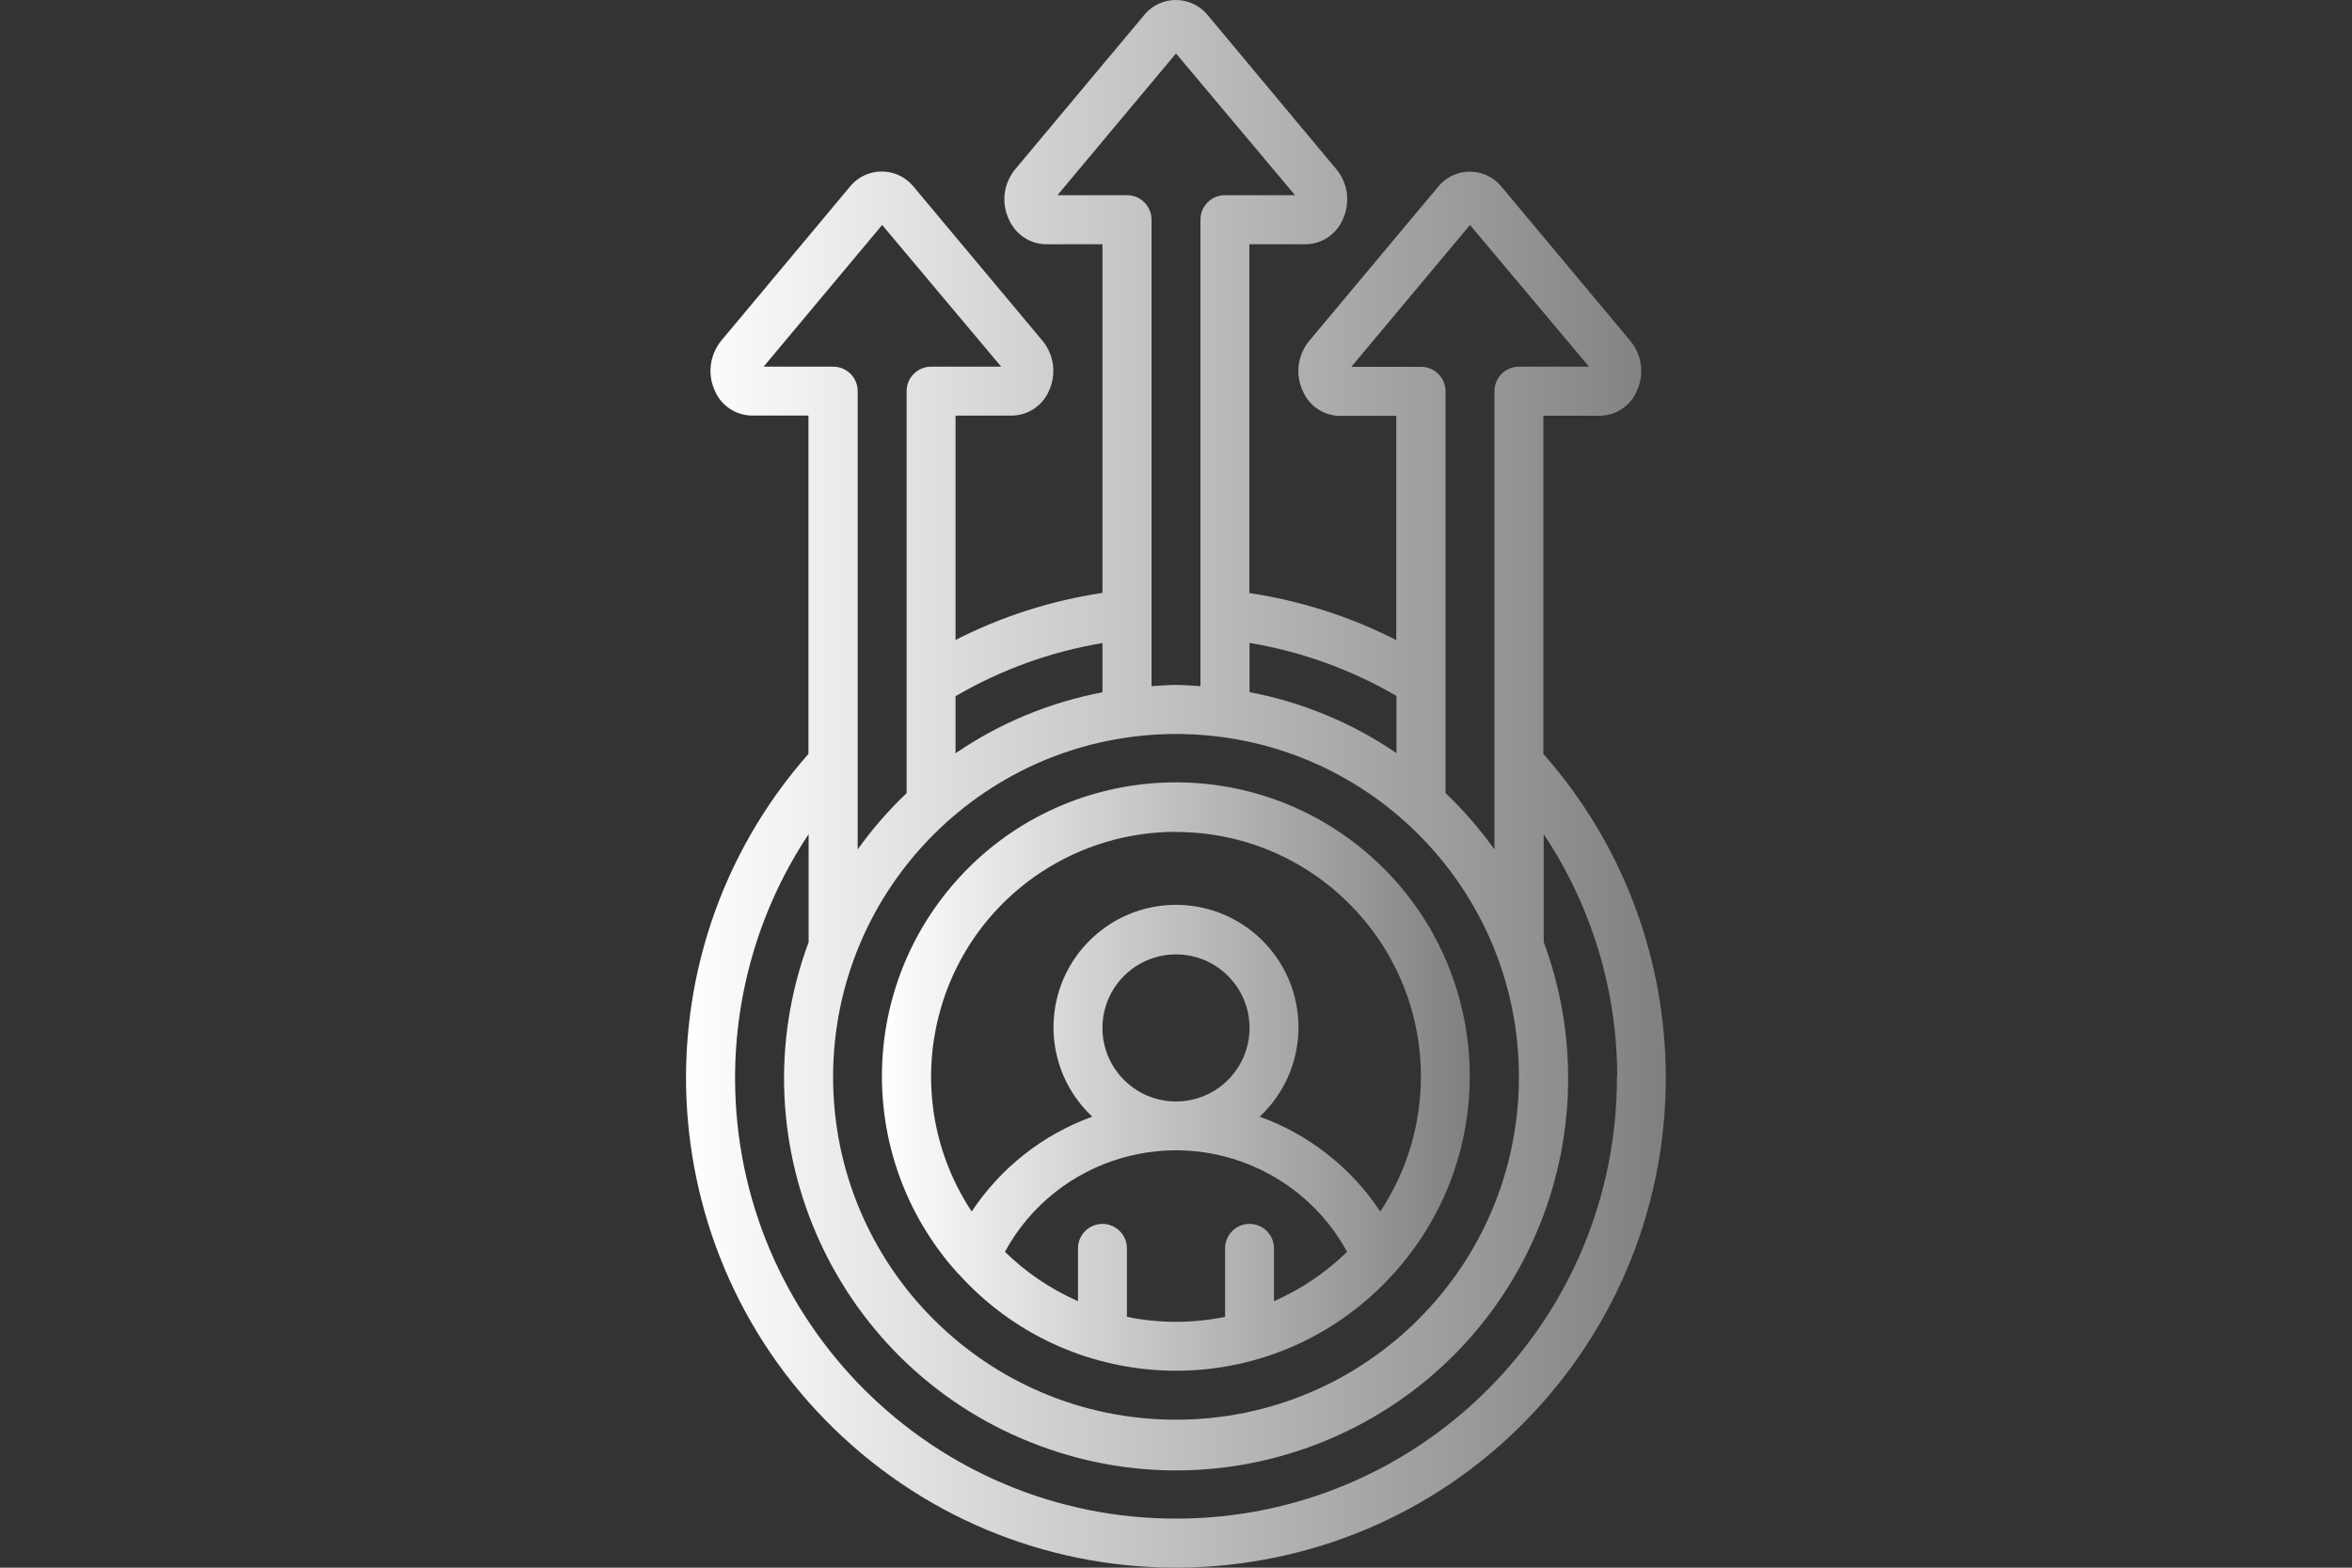
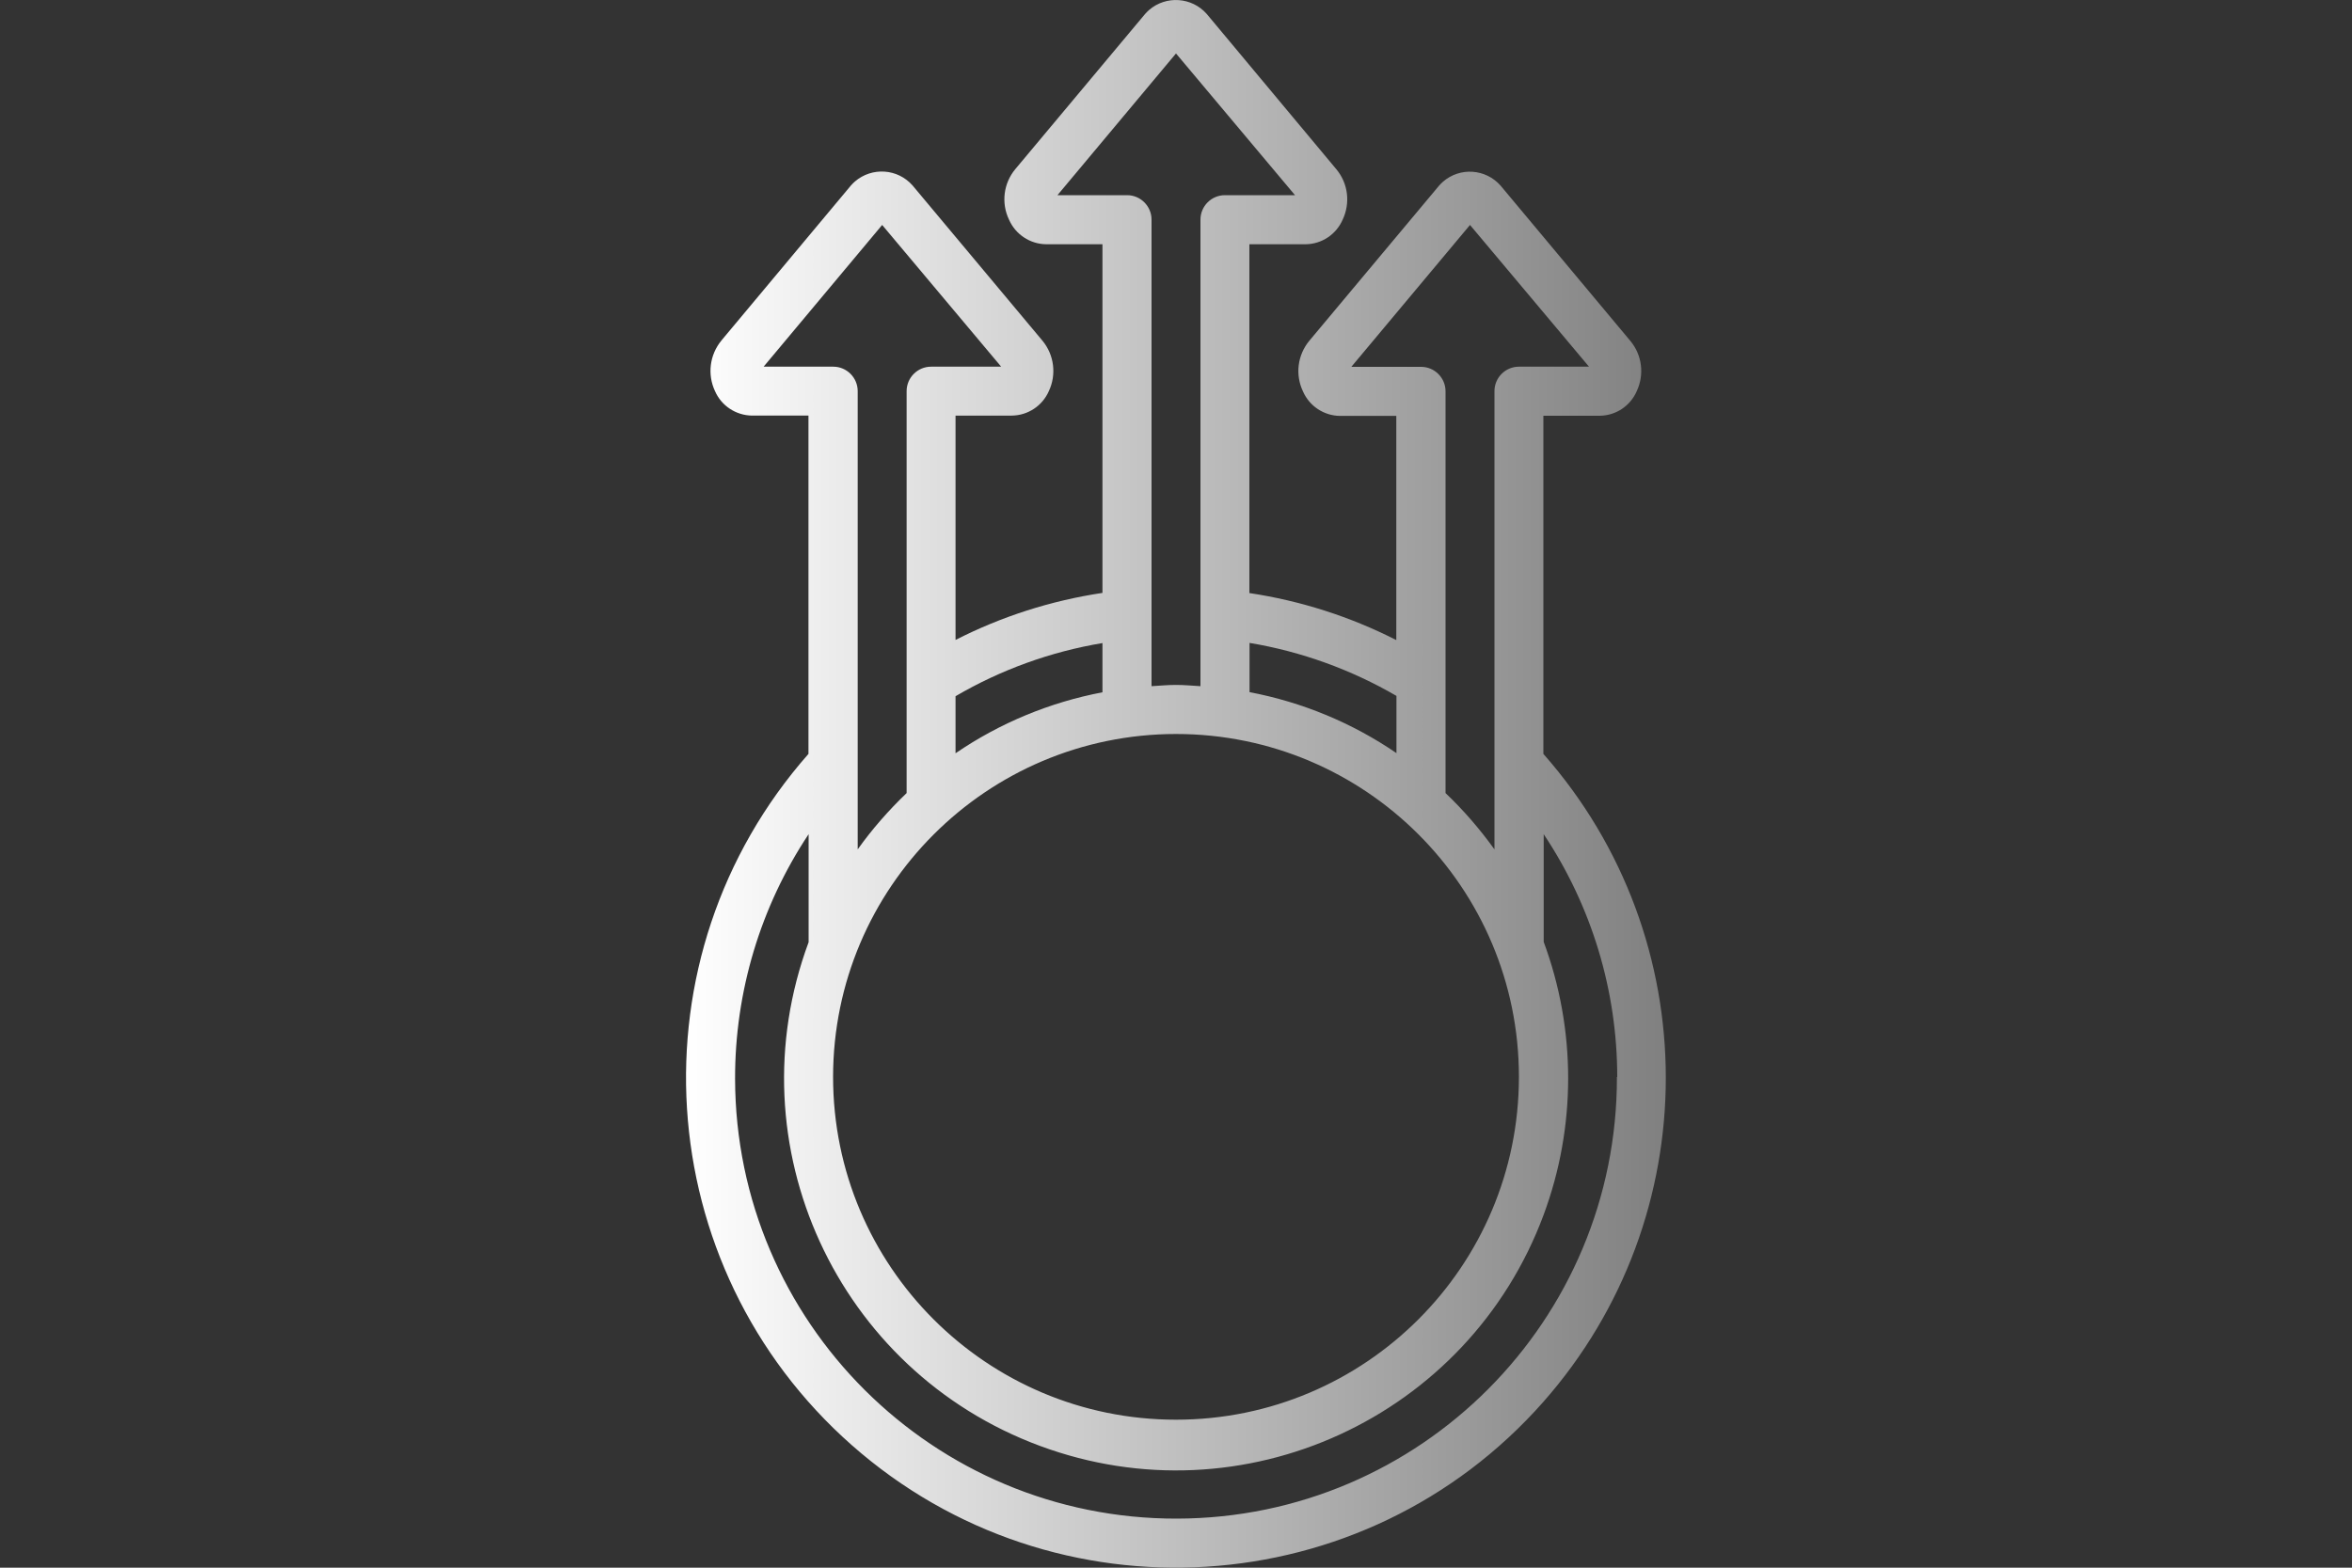
<svg xmlns="http://www.w3.org/2000/svg" xmlns:xlink="http://www.w3.org/1999/xlink" id="Layer_1" data-name="Layer 1" viewBox="0 0 150 100">
  <rect x="0" y="0" width="150" height="100" fill="#333333" stroke="none" />
  <defs>
    <style>
      .cls-1 {
        fill: url(#linear-gradient-2);
      }

      .cls-2 {
        fill: url(#linear-gradient);
      }
    </style>
    <linearGradient id="linear-gradient" x1="56.25" y1="68.67" x2="93.74" y2="68.67" gradientUnits="userSpaceOnUse">
      <stop offset="0" stop-color="#fff" />
      <stop offset="1" stop-color="gray" />
    </linearGradient>
    <linearGradient id="linear-gradient-2" x1="43.75" y1="50" x2="106.25" y2="50" xlink:href="#linear-gradient" />
  </defs>
-   <path class="cls-2" d="M60.95,81.06c.06.08.12.15.19.21,6.9,7.65,18.69,8.27,26.34,1.37.48-.43.94-.89,1.37-1.37.07-.06.14-.13.19-.21,6.85-7.76,6.12-19.61-1.64-26.46-7.76-6.85-19.61-6.12-26.46,1.64-6.26,7.09-6.26,17.73,0,24.82h0ZM71.87,84v-4.37c0-.86-.7-1.56-1.56-1.56s-1.56.7-1.56,1.56v3.37c-1.73-.76-3.31-1.83-4.66-3.15,3.29-6.03,10.84-8.24,16.87-4.95,2.09,1.14,3.81,2.86,4.95,4.95-1.35,1.32-2.93,2.39-4.66,3.15v-3.37c0-.86-.7-1.56-1.56-1.56s-1.56.7-1.56,1.56v4.37c-2.06.42-4.19.42-6.25,0ZM70.31,65.57c0-2.59,2.1-4.69,4.69-4.69s4.69,2.1,4.69,4.69-2.1,4.69-4.69,4.69-4.69-2.1-4.69-4.69ZM75,53.07c8.62,0,15.61,6.98,15.62,15.59,0,3.07-.9,6.06-2.59,8.62-1.85-2.79-4.54-4.91-7.69-6.05,3.15-2.95,3.31-7.89.36-11.04-2.95-3.15-7.89-3.31-11.04-.36s-3.31,7.89-.36,11.04c.12.12.24.24.36.36-3.15,1.14-5.84,3.26-7.69,6.05-4.75-7.19-2.78-16.87,4.41-21.63,2.56-1.69,5.56-2.59,8.62-2.59Z" />
-   <path class="cls-1" d="M46.01,21.72c-.75.91-.91,2.16-.41,3.23.41.94,1.34,1.55,2.37,1.56h3.59v21.58c-11.41,12.94-10.17,32.69,2.77,44.1s32.69,10.17,44.1-2.77c10.41-11.81,10.41-29.53,0-41.33v-21.57h3.59c1.03-.01,1.95-.62,2.36-1.56.5-1.06.35-2.31-.4-3.21l-8.28-9.91c-.95-1.08-2.59-1.19-3.67-.25-.09.08-.17.16-.25.25l-8.28,9.9c-.75.91-.91,2.16-.4,3.23.41.94,1.34,1.55,2.36,1.56h3.59v14.3c-2.94-1.5-6.11-2.51-9.37-3V15.58h3.59c1.03-.01,1.95-.63,2.36-1.57.5-1.06.35-2.31-.4-3.21L76.96.89c-.95-1.08-2.6-1.19-3.68-.25-.09.08-.17.16-.25.25l-8.28,9.9c-.75.9-.91,2.16-.4,3.22.41.94,1.34,1.56,2.37,1.57h3.59v22.24c-3.27.49-6.43,1.5-9.37,3v-14.31h3.59c1.02-.01,1.95-.62,2.36-1.56.5-1.06.34-2.31-.4-3.21l-8.29-9.91c-.95-1.08-2.59-1.19-3.68-.25-.09.08-.17.16-.25.25l-8.27,9.9ZM75,46.82c12.08,0,21.87,9.79,21.87,21.87s-9.79,21.87-21.87,21.87-21.87-9.79-21.87-21.87c.01-12.07,9.8-21.86,21.87-21.87ZM103.12,68.69c.03,15.53-12.53,28.15-28.06,28.18s-28.15-12.53-28.18-28.06c-.01-5.55,1.62-10.98,4.69-15.6v6.89c-4.8,12.94,1.8,27.33,14.75,32.13,12.94,4.8,27.33-1.8,32.13-14.75,2.08-5.61,2.08-11.79,0-17.4v-6.87c3.06,4.59,4.69,9.98,4.69,15.49ZM86.19,23.39l7.56-9.04,7.59,9.04h-4.47c-.86,0-1.56.7-1.56,1.56v29.23c-.93-1.29-1.97-2.5-3.12-3.59v-25.63c0-.86-.7-1.56-1.56-1.56h-4.43ZM89.06,44.4v3.64c-2.82-1.93-6.01-3.25-9.37-3.89v-3.14c3.3.55,6.48,1.7,9.37,3.38ZM67.44,12.45l7.56-9.04,7.59,9.04h-4.47c-.86,0-1.56.7-1.56,1.56v29.76c-.52-.03-1.03-.08-1.56-.08s-1.04.05-1.56.08V14.01c0-.86-.7-1.56-1.56-1.56h-4.43ZM70.31,41.02v3.14c-3.36.64-6.55,1.96-9.37,3.89v-3.64c2.89-1.69,6.07-2.84,9.37-3.39ZM63.84,23.39h-4.46c-.86,0-1.56.7-1.56,1.56v25.64c-1.15,1.1-2.2,2.3-3.12,3.59v-5.57s0-.03,0-.04v-23.62c0-.86-.7-1.56-1.56-1.56h-4.44l7.56-9.04,7.59,9.04Z" />
+   <path class="cls-1" d="M46.01,21.72c-.75.91-.91,2.16-.41,3.23.41.94,1.34,1.55,2.37,1.56h3.59v21.58c-11.41,12.94-10.17,32.69,2.77,44.1s32.69,10.17,44.1-2.77c10.41-11.81,10.41-29.53,0-41.33v-21.57h3.59c1.03-.01,1.95-.62,2.36-1.56.5-1.06.35-2.31-.4-3.21l-8.28-9.91c-.95-1.08-2.59-1.19-3.67-.25-.09.08-.17.16-.25.25l-8.28,9.9c-.75.91-.91,2.16-.4,3.23.41.94,1.34,1.55,2.36,1.56h3.59v14.3c-2.94-1.5-6.11-2.51-9.37-3V15.58h3.59c1.03-.01,1.95-.63,2.36-1.57.5-1.06.35-2.31-.4-3.21L76.96.89c-.95-1.08-2.6-1.19-3.68-.25-.09.08-.17.16-.25.25l-8.28,9.9c-.75.9-.91,2.16-.4,3.22.41.94,1.34,1.56,2.37,1.57h3.59v22.24c-3.27.49-6.43,1.5-9.37,3v-14.31h3.59c1.02-.01,1.95-.62,2.36-1.56.5-1.06.34-2.31-.4-3.21l-8.29-9.91c-.95-1.08-2.59-1.19-3.68-.25-.09.08-.17.16-.25.25l-8.27,9.9M75,46.82c12.08,0,21.87,9.79,21.87,21.87s-9.79,21.87-21.87,21.87-21.87-9.79-21.87-21.87c.01-12.07,9.8-21.86,21.87-21.87ZM103.12,68.69c.03,15.53-12.53,28.15-28.06,28.18s-28.15-12.53-28.18-28.06c-.01-5.55,1.62-10.98,4.69-15.6v6.89c-4.8,12.94,1.8,27.33,14.75,32.13,12.94,4.8,27.33-1.8,32.13-14.75,2.08-5.61,2.08-11.79,0-17.4v-6.87c3.06,4.59,4.69,9.98,4.69,15.49ZM86.19,23.39l7.56-9.04,7.59,9.04h-4.47c-.86,0-1.56.7-1.56,1.56v29.23c-.93-1.29-1.97-2.5-3.12-3.59v-25.63c0-.86-.7-1.56-1.56-1.56h-4.43ZM89.06,44.4v3.64c-2.82-1.93-6.01-3.25-9.37-3.89v-3.14c3.3.55,6.48,1.7,9.37,3.38ZM67.44,12.45l7.56-9.04,7.59,9.04h-4.47c-.86,0-1.56.7-1.56,1.56v29.76c-.52-.03-1.03-.08-1.56-.08s-1.04.05-1.56.08V14.01c0-.86-.7-1.56-1.56-1.56h-4.43ZM70.31,41.02v3.14c-3.36.64-6.55,1.96-9.37,3.89v-3.64c2.89-1.69,6.07-2.84,9.37-3.39ZM63.84,23.39h-4.46c-.86,0-1.56.7-1.56,1.56v25.64c-1.15,1.1-2.2,2.3-3.12,3.59v-5.57s0-.03,0-.04v-23.62c0-.86-.7-1.56-1.56-1.56h-4.44l7.56-9.04,7.59,9.04Z" />
</svg>